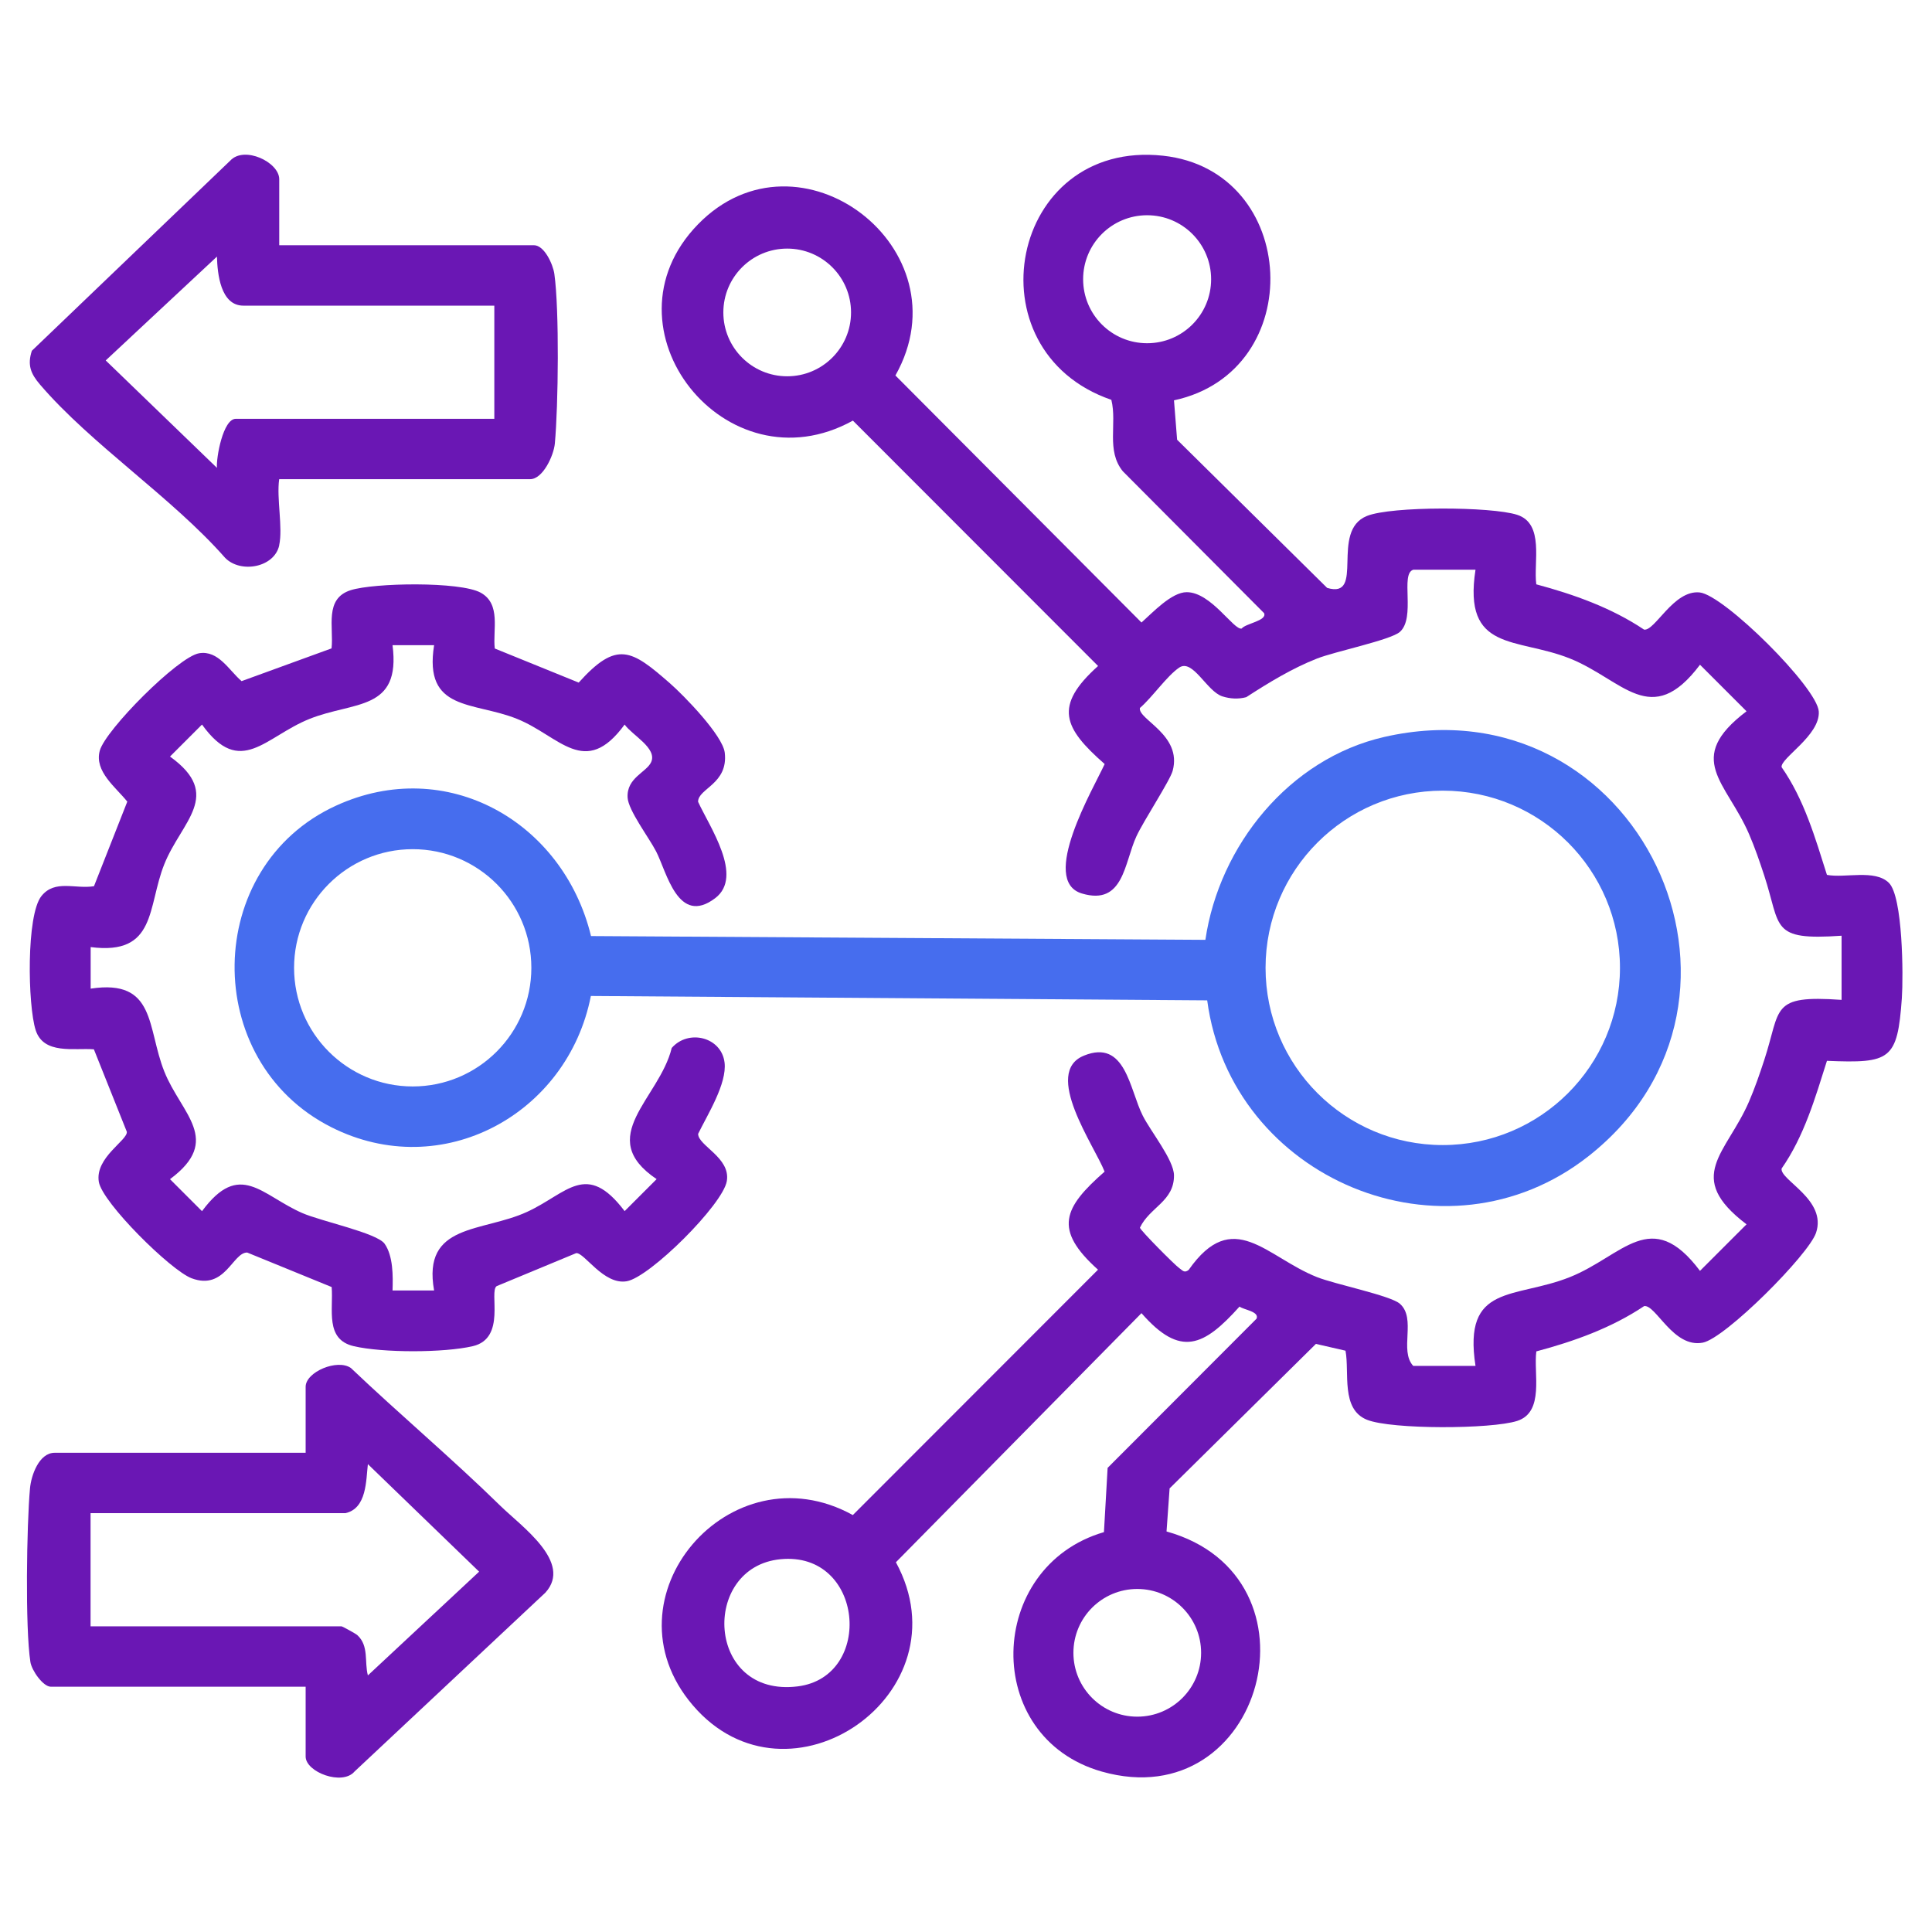
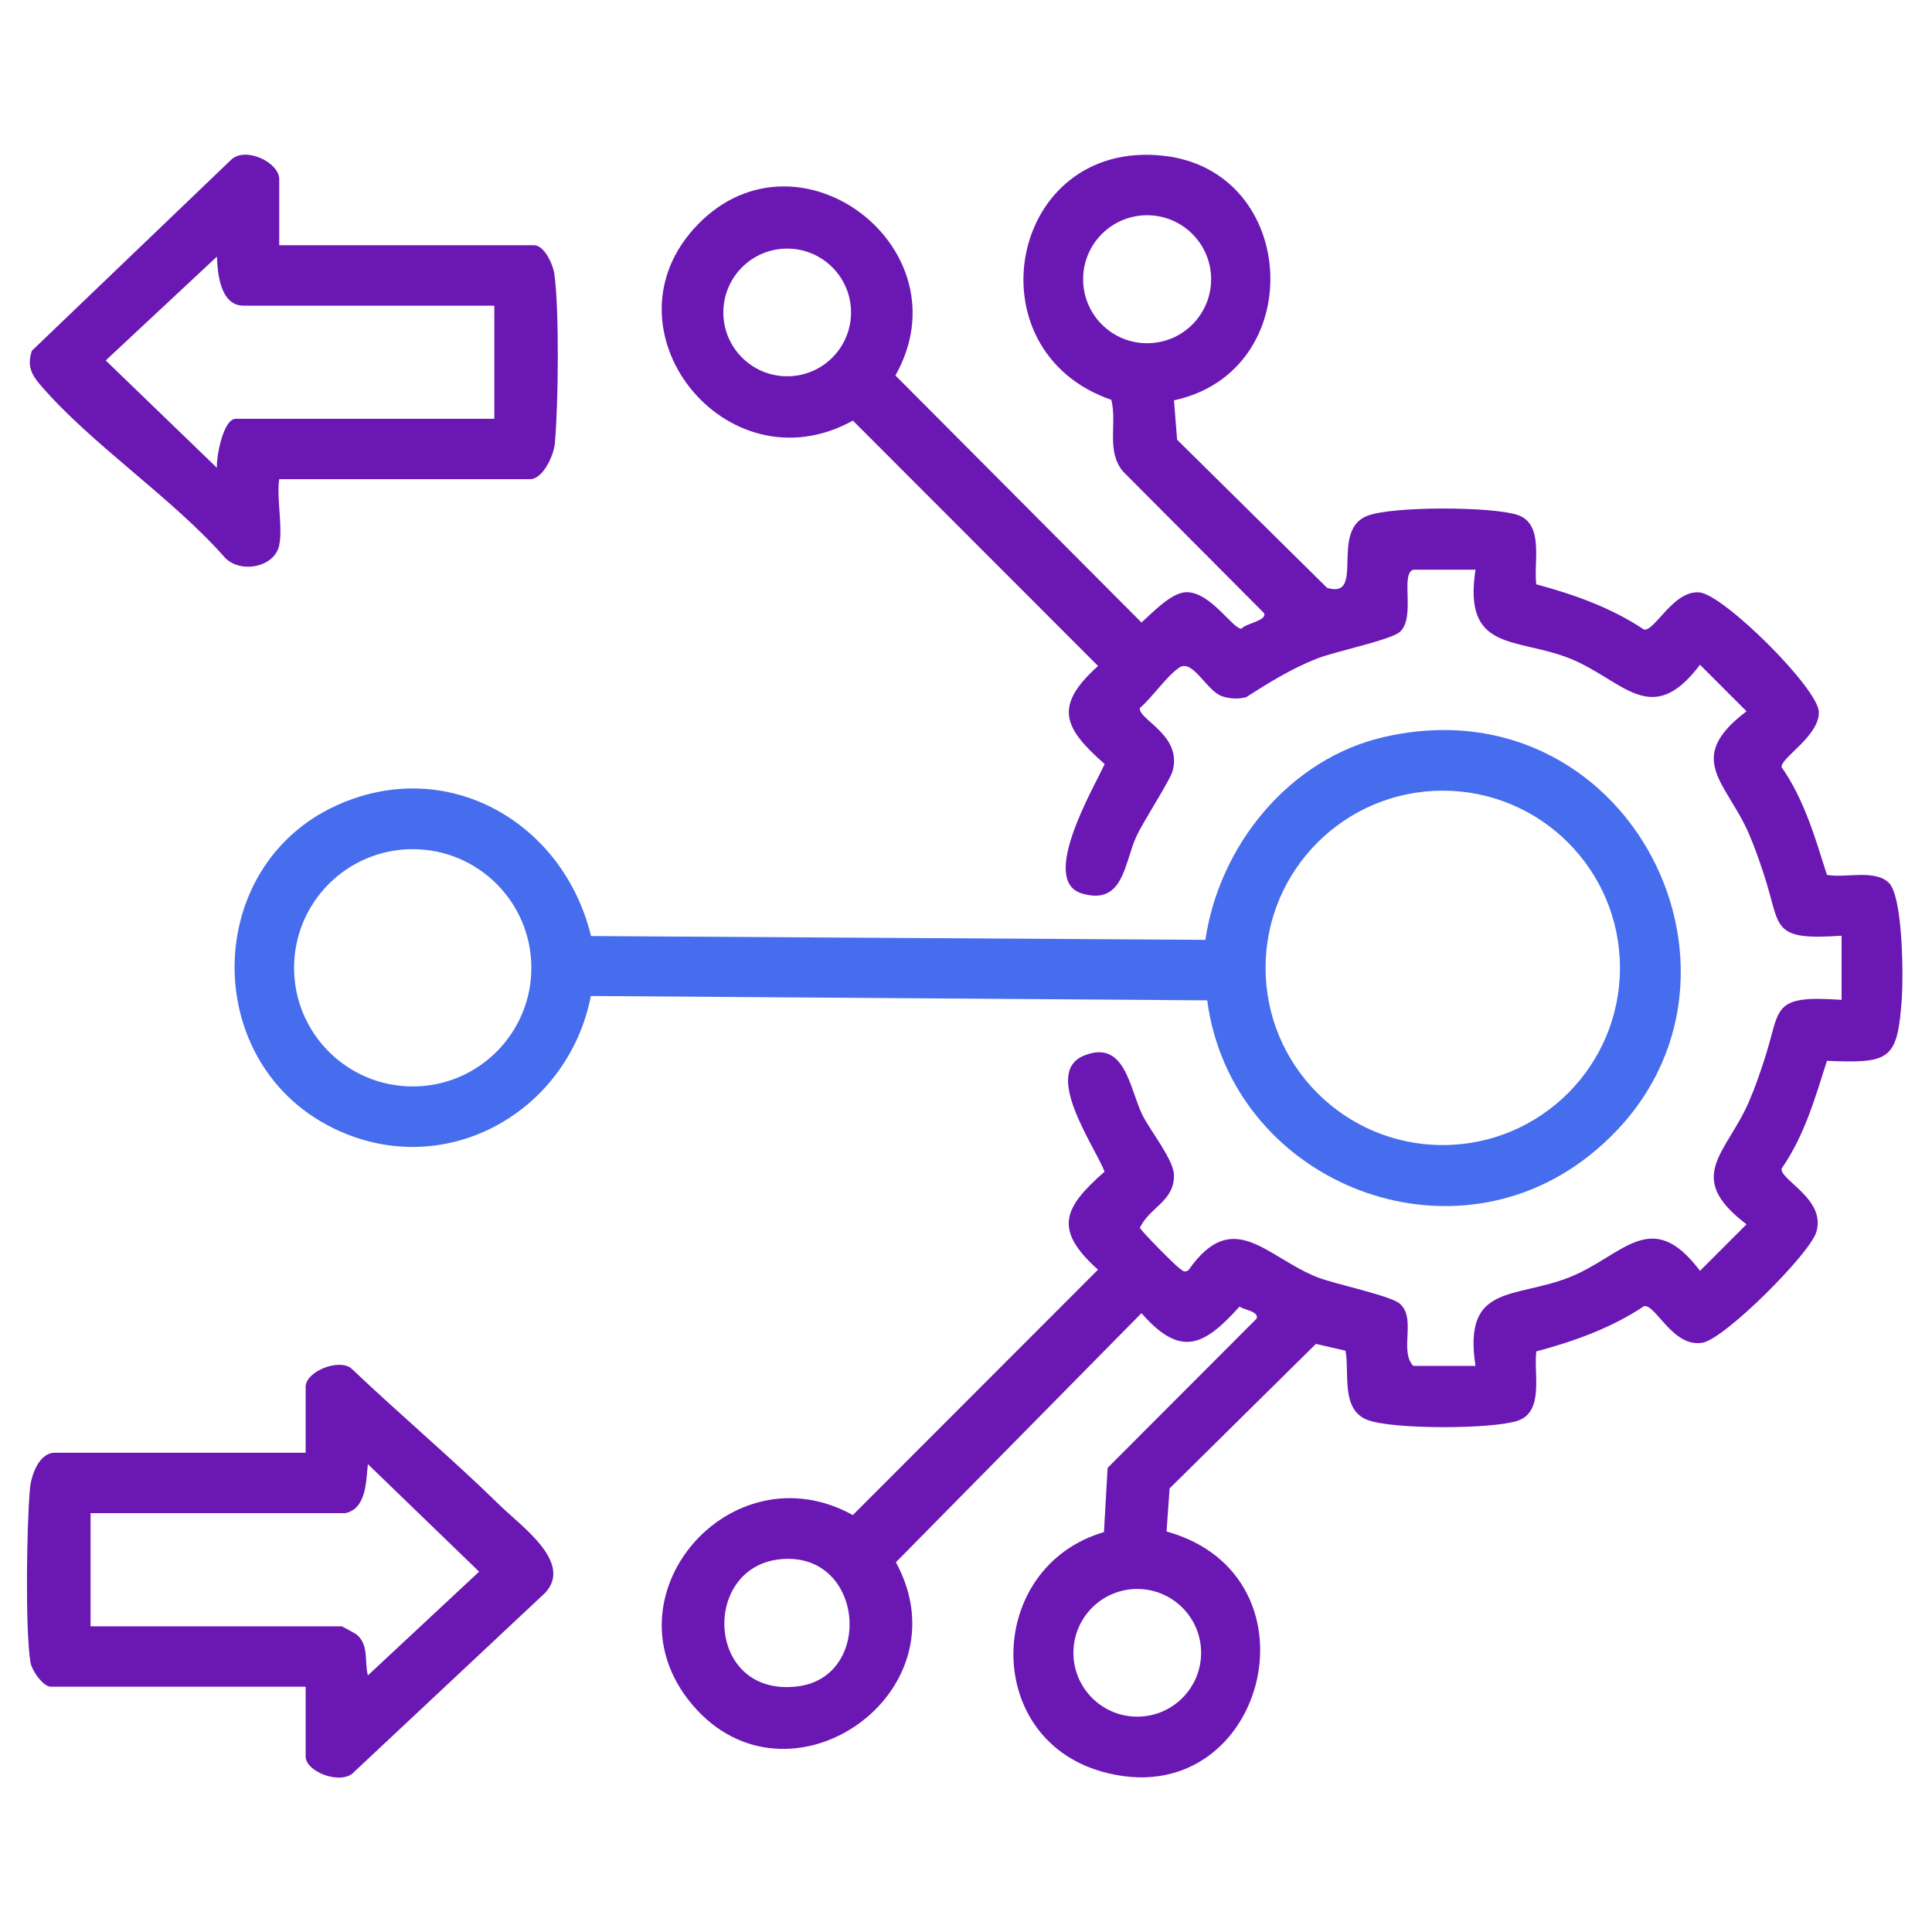
<svg xmlns="http://www.w3.org/2000/svg" id="Layer_1" version="1.1" viewBox="0 0 384 384">
  <defs>
    <style>
      .st0 {
        fill: #6a17b4;
      }

      .st1 {
        fill: #466dee;
      }
    </style>
  </defs>
  <path class="st0" d="M280.88,113.25c-2.62.81.56,9.52-2.65,12.35-1.83,1.61-12.9,3.89-16.46,5.29-4.98,1.96-9.6,4.79-14.07,7.68-1.58.42-3.19.33-4.74-.16-3.1-.98-5.89-7.57-8.6-5.71-2.49,1.71-5.34,5.91-7.8,8.02-.4,2.29,8.44,5.32,6.52,12.47-.52,1.95-5.79,9.96-7.21,13.04-2.42,5.22-2.51,13.84-10.83,11.36-8.54-2.55,2.34-20.96,4.52-25.73-8.18-7.18-10.21-11.5-1.31-19.49l-48.73-48.77c-25.21,13.96-50.88-18.39-30.79-39.01,20.05-20.58,53.45,4.84,39.24,30.04l48.91,49.1c2.21-1.96,5.98-6.04,9-6.03,4.84.01,9.35,7.61,10.91,7.23.78-1.02,5.09-1.54,4.46-3.06l-28.07-28.19c-3.37-4.13-1.11-9.45-2.29-14.21-28.36-9.76-20.25-51.83,10.28-48.52,27.14,2.94,28.94,42.88,2.17,48.62l.62,7.83,29.82,29.45c7.67,2.29.45-11.3,7.91-14.3,4.9-1.97,24.72-1.88,29.85-.23,5.48,1.76,3.22,9.48,3.81,13.82,7.49,2.01,14.94,4.66,21.42,9,2.16.34,5.85-7.91,11.04-7.39,4.83.48,23.42,18.92,23.69,23.68s-7.67,9.27-7.39,11.05c4.49,6.43,6.67,14.03,9.01,21.41,3.6.69,9.5-1.16,12.3,1.57s2.89,18.55,2.59,22.9c-.87,12.33-2.26,13.01-14.89,12.49-2.34,7.38-4.52,14.97-9.01,21.41-.36,2.3,9.07,6.18,6.84,12.78-1.49,4.39-18.03,20.95-22.5,21.82-5.89,1.14-9.34-7.63-11.67-7.26-6.48,4.34-13.92,7-21.42,9-.59,4.33,1.67,12.06-3.81,13.82-5.13,1.65-24.95,1.73-29.85-.23-5.25-2.11-3.44-9.38-4.27-13.73l-5.88-1.35-29.08,28.72-.61,8.56c32.12,8.95,19.29,56.83-12.85,47.73-23.98-6.79-23.04-40.75.41-47.6l.73-12.77,29.6-29.65c.6-1.45-2.57-1.76-3.38-2.41-7.09,7.9-11.74,10.18-19.49,1.31l-48.81,49.51c14.18,26.08-21.37,50.69-40.38,28.41-18.22-21.34,7.44-51.25,31.82-37.79l48.73-48.77c-8.91-7.99-6.88-12.31,1.31-19.49-2.02-5.17-12.39-19.7-4.1-23.06,8.28-3.36,9.06,6.76,11.68,11.93,1.59,3.16,6.18,8.8,6.21,11.86.05,5.18-4.82,6.31-6.77,10.41.1.55,6.96,7.45,7.8,8.02.66.46,1.02,1.07,1.89.37,8.84-12.61,15.39-2.58,25.52,1.44,3.58,1.42,14.62,3.66,16.46,5.29,3.34,2.94-.18,9.29,2.65,12.35h12.38c-2.54-16.44,7.77-13.26,18.74-17.64,10.58-4.22,16.15-14.19,25.88-1.25l9.25-9.25c-12.49-9.47-3.97-14.05.49-24.39,1.16-2.68,2.11-5.46,3.02-8.23,3.39-10.33,1.12-12.99,15.38-11.99v-12.75c-14.26.99-11.99-1.67-15.38-11.99-.91-2.77-1.86-5.55-3.02-8.23-4.46-10.34-12.98-14.93-.49-24.39l-9.25-9.25c-9.73,12.94-15.3,2.98-25.88-1.25s-21.28-1.2-18.74-17.64h-12.38ZM240.72,55.5c0-7.02-5.69-12.72-12.72-12.72s-12.72,5.69-12.72,12.72,5.69,12.72,12.72,12.72,12.72-5.69,12.72-12.72ZM169.15,62.1c0-7.01-5.68-12.69-12.69-12.69s-12.69,5.68-12.69,12.69,5.68,12.69,12.69,12.69,12.69-5.68,12.69-12.69ZM155.1,309.91c-15.88,1.57-14.8,27.56,3.46,25.27,15.22-1.91,13.17-26.92-3.46-25.27ZM238.73,328.51c0-7.01-5.68-12.69-12.69-12.69s-12.69,5.68-12.69,12.69,5.68,12.69,12.69,12.69,12.69-5.68,12.69-12.69Z" />
  <path class="st1" d="M239.93,198.83l-122.49-.87c-4.61,23.48-29.55,37.2-51.59,26.08-26.04-13.14-25.52-51.78.92-63.9,22-10.09,45.18,3.17,50.7,25.91l122.11.75c2.75-18.73,16.66-36,35.53-40.32,50.37-11.52,80.36,52.07,40.59,83.34-28.48,22.39-71.04,4.55-75.76-30.99ZM321.98,192.37c0-19.45-15.77-35.22-35.22-35.22s-35.22,15.77-35.22,35.22,15.77,35.22,35.22,35.22,35.22-15.77,35.22-35.22ZM105.61,192.36c0-13.03-10.56-23.58-23.58-23.58s-23.58,10.56-23.58,23.58,10.56,23.58,23.58,23.58,23.58-10.56,23.58-23.58Z" />
-   <path class="st0" d="M98.35,128.9l16.67,6.77c7.6-8.45,10.5-6.53,18.09.1,2.84,2.48,10.54,10.4,10.94,13.83.73,6.24-5.32,7.1-5.3,9.76,2.25,4.94,9.13,14.8,3.41,19.15-7.41,5.63-9.65-5.23-11.75-9.28-1.44-2.78-5.54-8.17-5.67-10.72-.21-3.94,3.75-4.99,4.68-7.03,1.26-2.78-3.77-5.34-5.27-7.47-7.9,10.82-12.93,2.27-21.39-1.13-8.68-3.49-18.58-1.42-16.48-14.64h-8.26c1.69,13.15-7.65,11.11-16.48,14.64s-13.74,11.77-21.39,1.13l-6.36,6.36c10.64,7.65,2.27,12.89-1.13,21.39s-1.49,18.18-14.64,16.48v8.26c13.04-1.98,11.16,7.78,14.64,16.48,3.38,8.45,11.63,13.59,1.13,21.39l6.36,6.36c7.52-10.16,11.79-3.2,19.9.36,3.71,1.63,14.86,3.96,16.39,6.11,1.71,2.42,1.68,6.43,1.58,9.29h8.26c-2.4-13.43,9.58-11.51,18.5-15.63,7.96-3.67,11.75-10.21,19.37-.14l6.36-6.36c-12.44-8.37.56-15.99,3-26.07,3.31-3.79,9.87-2.19,10.5,2.88.52,4.22-3.41,10.4-5.25,14.19-.01,2.37,6.5,4.72,5.7,9.4s-15.31,19.12-19.9,19.9-8.42-5.75-10.04-5.59l-15.81,6.56c-1.57,1.11,1.97,10.36-4.73,11.93-5.74,1.34-17.93,1.35-23.68,0s-4.01-7.27-4.38-11.75l-16.79-6.86c-2.91-.02-4.4,7.62-11.06,5.11-4.12-1.55-17.75-15.02-18.43-19.17-.79-4.86,5.83-8.29,5.56-9.96l-6.54-16.37c-3.9-.31-9.99,1.1-11.57-3.81s-1.9-22.91,1.16-26.67c2.69-3.32,6.67-1.33,10.43-1.94l6.62-16.81c-2.26-2.85-6.59-5.99-5.47-10.12s15.57-18.67,19.74-19.37c3.85-.64,5.95,3.41,8.45,5.54l17.88-6.51c.46-4.24-1.49-9.89,3.81-11.57,4.64-1.47,21.73-1.76,25.83.5s2.37,7.45,2.8,11.07Z" />
  <path class="st0" d="M55.5,108.38c-.95,4.42-7.67,5.65-10.75,2.5-10.56-12.01-26.64-22.57-36.8-34.45-1.85-2.16-2.54-3.88-1.62-6.71L45.78,31.91c2.78-2.98,9.72.32,9.72,3.71v13.12h50.62c2.08,0,3.79,3.81,4.06,5.69,1.01,7.16.79,26.23.1,33.72-.22,2.38-2.37,7.09-4.91,7.09h-49.88c-.55,3.82.76,9.61,0,13.12ZM98.25,60.75h-49.88c-4.55,0-5.16-6.4-5.25-9.75l-22.11,20.64,22.11,21.35c-.17-2.02,1.21-9.75,3.75-9.75h51.38v-22.5Z" />
  <path class="st0" d="M60.75,335.25H10.12c-1.57,0-3.82-3.24-4.08-4.92-1.05-6.74-.74-27.28-.08-34.49.24-2.65,1.81-7.09,4.91-7.09h49.88v-13.12c0-2.94,6.3-5.61,8.99-3.73,9.71,9.24,20.08,17.96,29.66,27.34,4.28,4.19,14.46,11.28,9.01,17.3l-37.94,35.56c-2.44,2.88-9.72.12-9.72-2.97v-13.88ZM68.62,300.75H18v22.5h49.88c.18,0,2.85,1.47,3.14,1.74,2.35,2.15,1.38,5.31,2.1,8.01l22.11-20.62-22.11-21.37c-.38,3.2-.19,8.83-4.5,9.75Z" />
</svg>